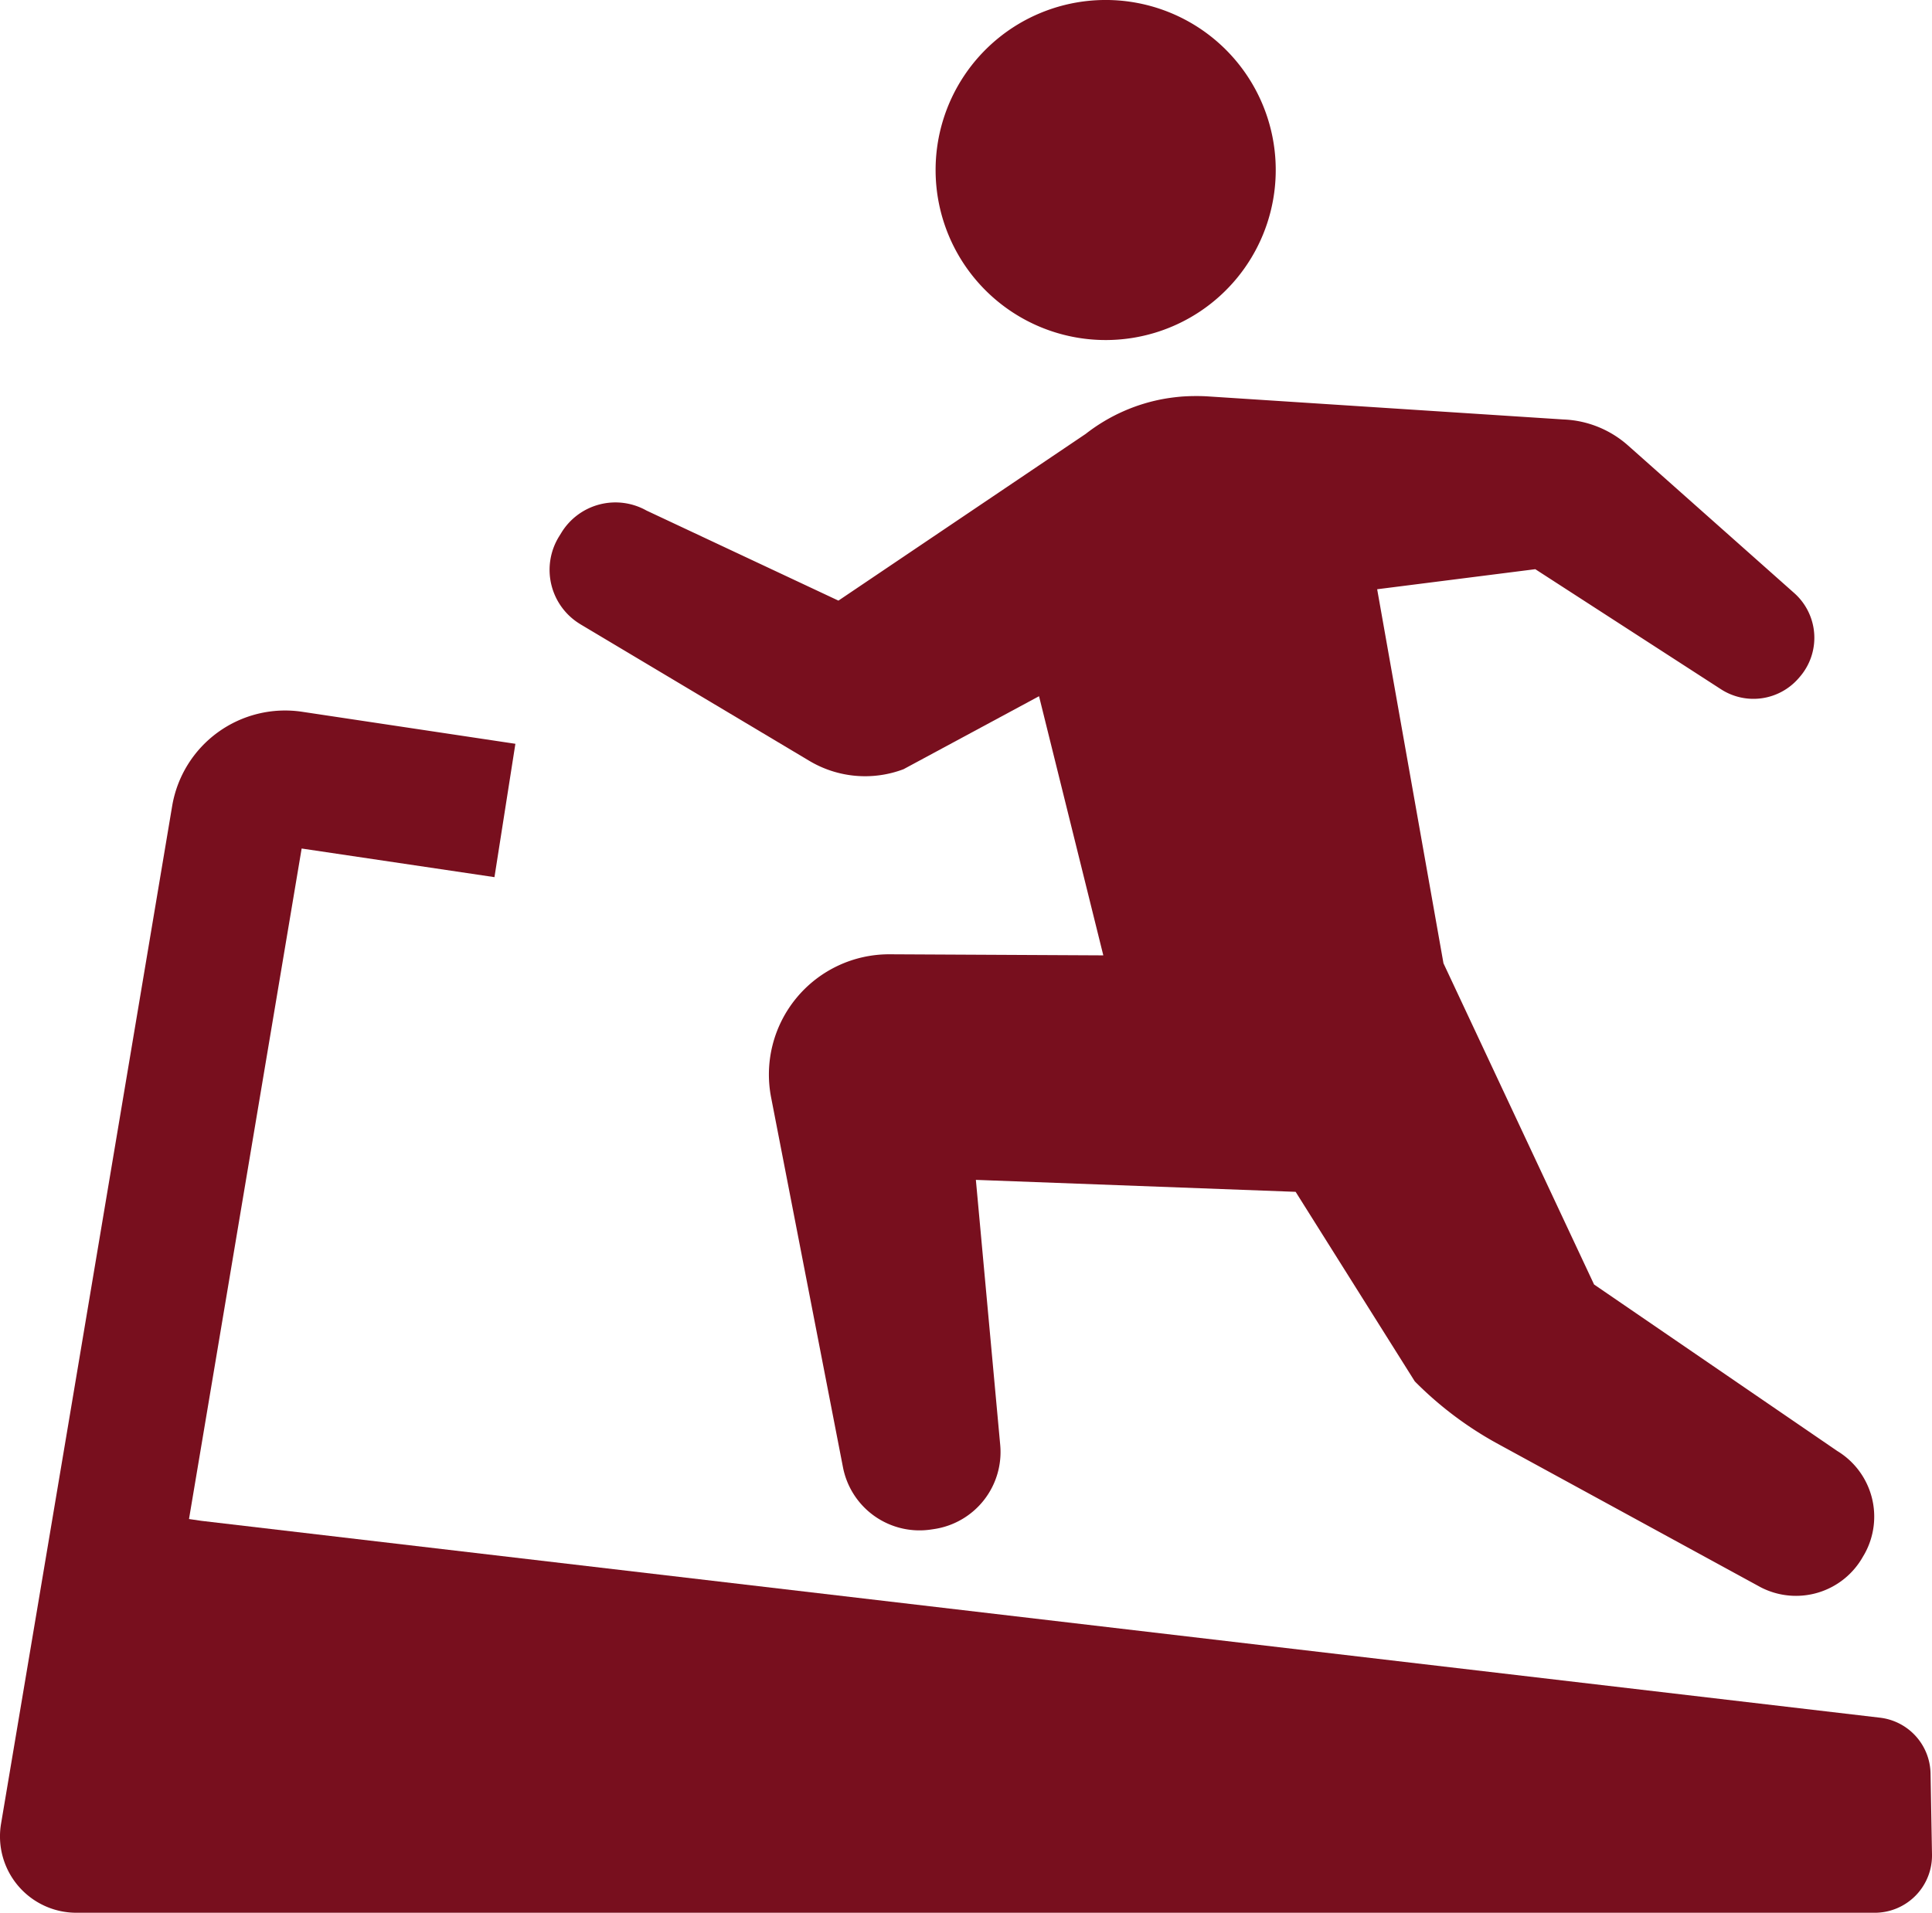
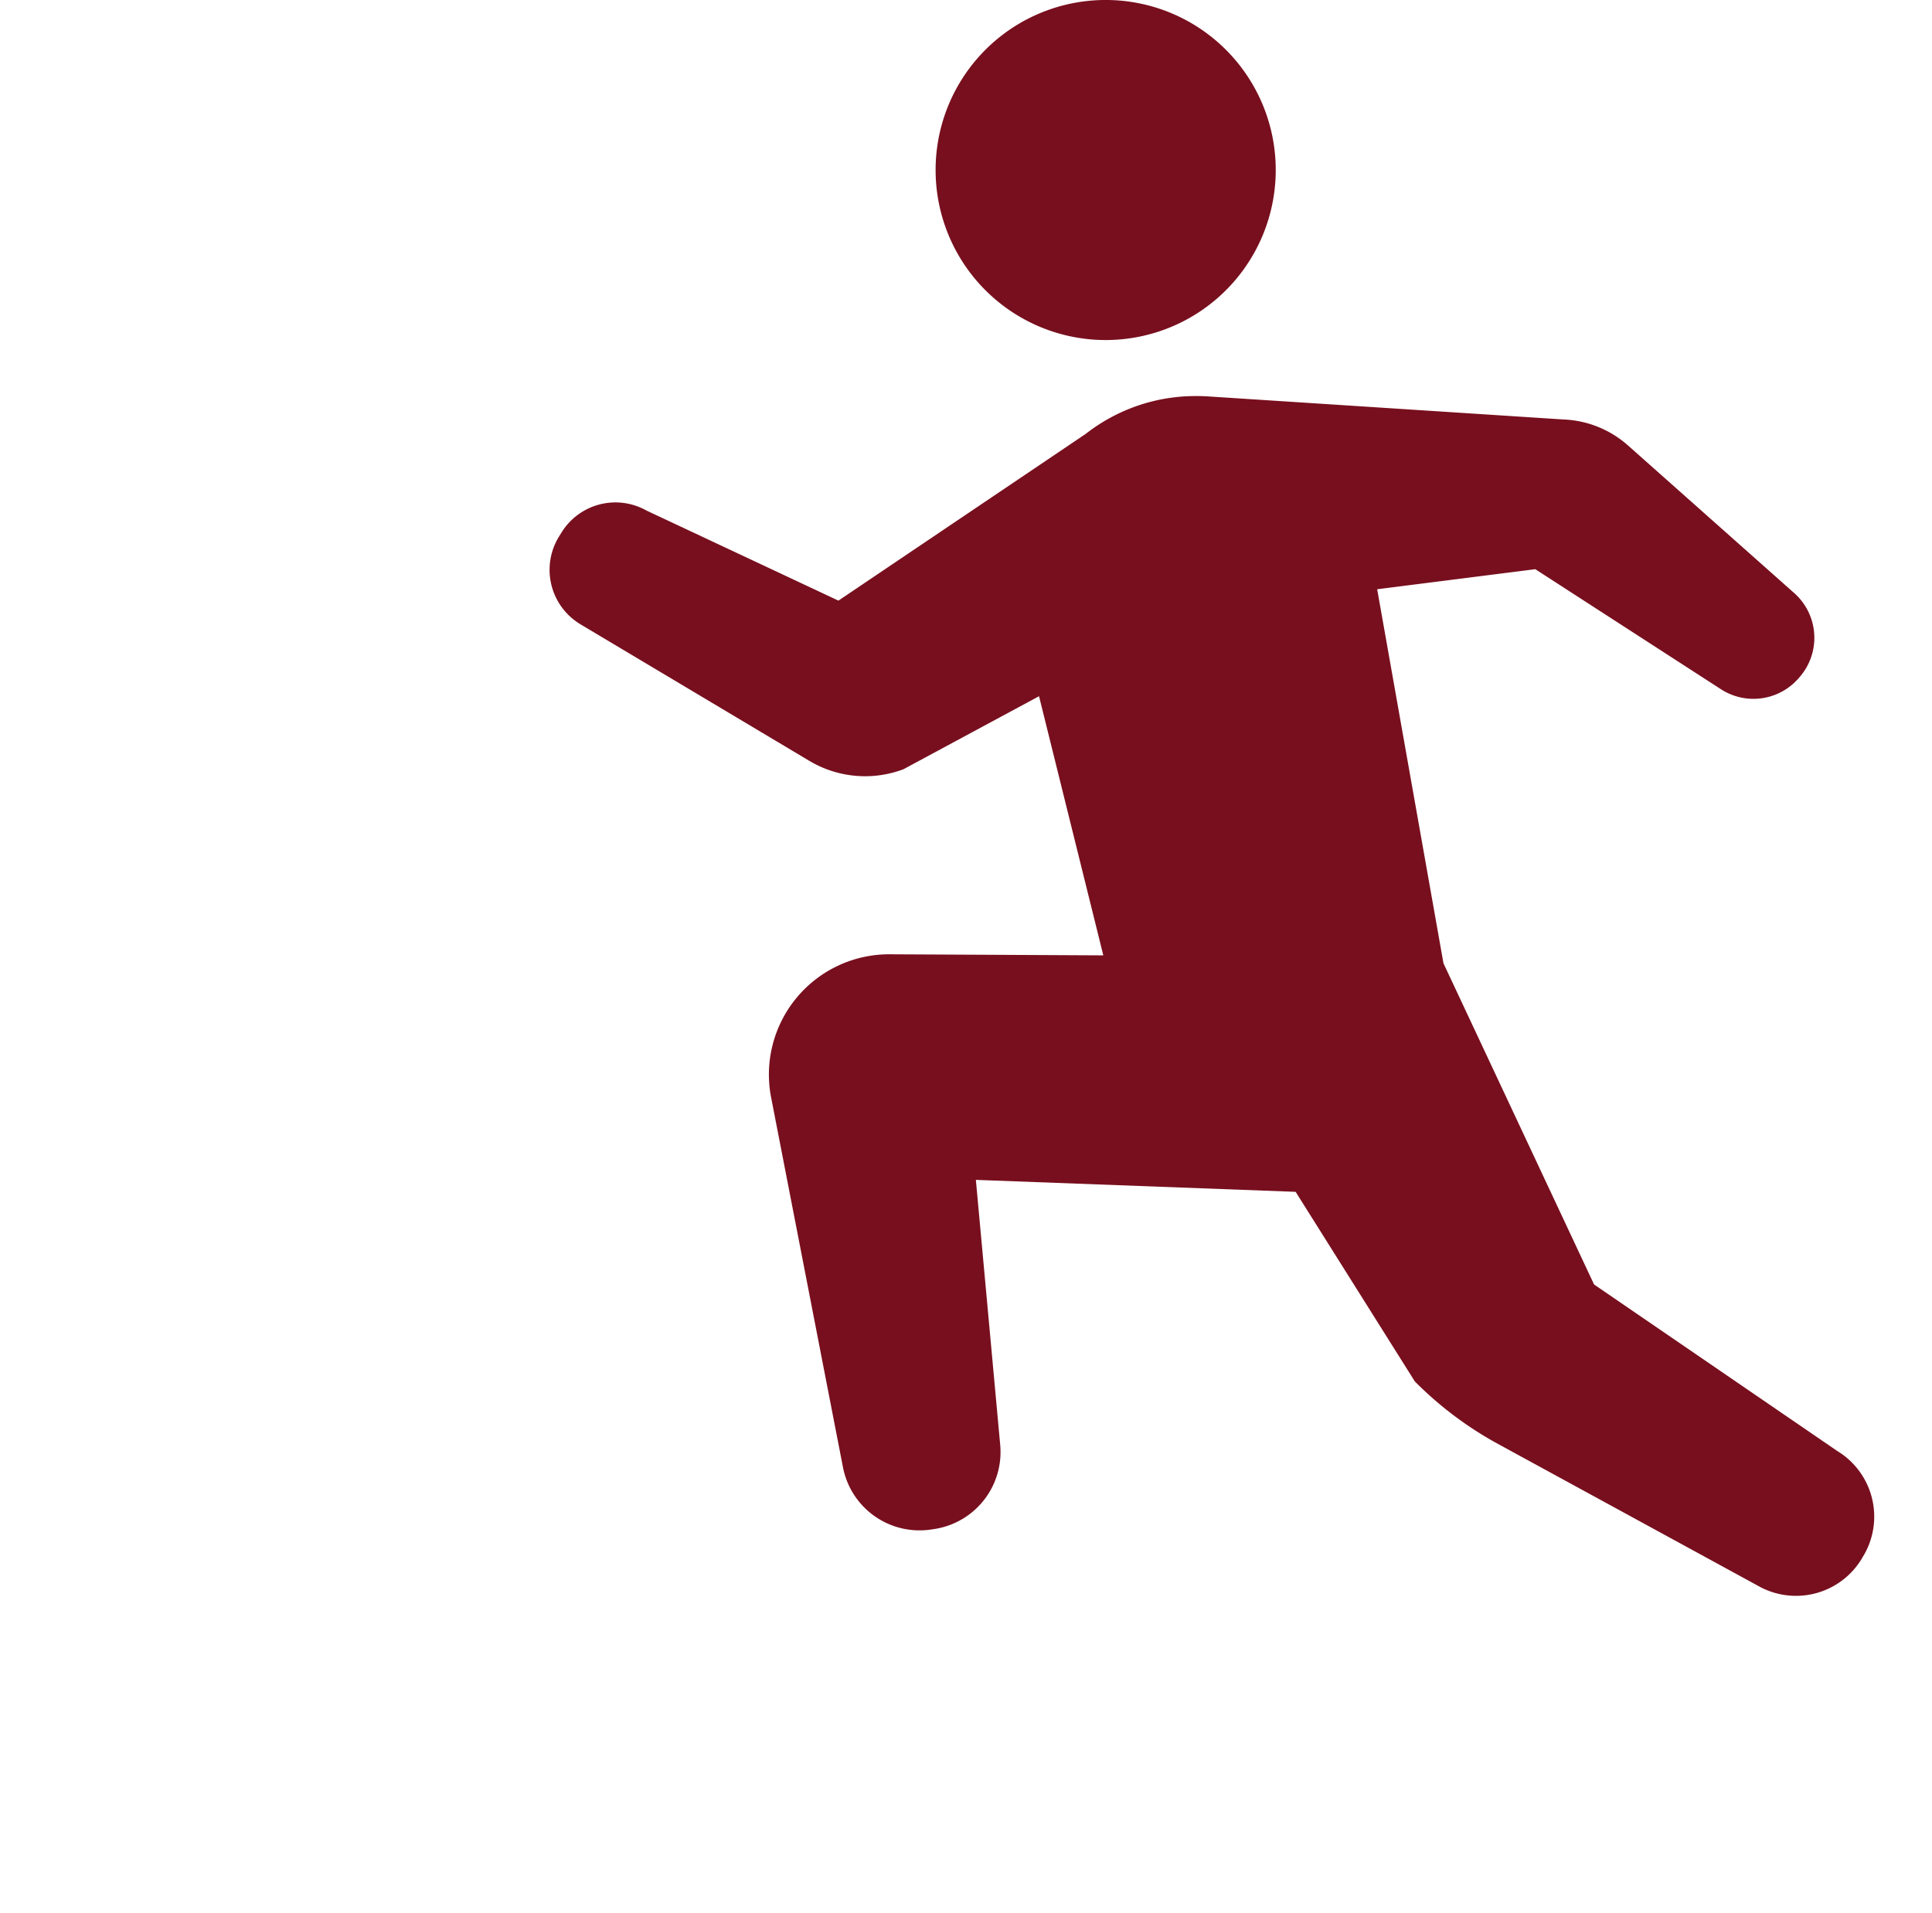
<svg xmlns="http://www.w3.org/2000/svg" id="ルームランナーアイコン1" width="129.257" height="128" viewBox="0 0 129.257 128">
  <path id="パス_195" data-name="パス 195" d="M259.322,25.245a11.378,11.378,0,1,0-11.376-11.377A11.379,11.379,0,0,0,259.322,25.245Z" transform="translate(-185.351 -2.49)" fill="#780F1E" />
  <path id="パス_196" data-name="パス 196" d="M147.719,122.76l15.309,9.136a7.275,7.275,0,0,0,6.3.559l9.067-4.885,4.3,17.342L168.4,144.84a8.046,8.046,0,0,0-7.93,9.58l4.808,24.751a5.215,5.215,0,0,0,5.892,4.163l.207-.031a5.212,5.212,0,0,0,4.42-5.633l-1.628-17.734,21.393.8,7.972,12.684a24.007,24.007,0,0,0,5.58,4.194L226.68,187.2a5.137,5.137,0,0,0,6.841-2.057l.1-.169a5.138,5.138,0,0,0-1.82-6.894l-16.273-11.144-10.075-21.494-4.436-25.03,10.579-1.342,12.421,8.033a4,4,0,0,0,5.179-.717l.073-.084a4,4,0,0,0-.348-5.633L217.8,110.79a6.912,6.912,0,0,0-4.334-1.74L189.588,107.5a14,14,0,0,0-1.652.018c-.356.031-.717.075-1.076.134a11.937,11.937,0,0,0-5.342,2.363l-16.544,11.158-12.845-6.029a4.239,4.239,0,0,0-5.7,1.5l-.163.264a4.245,4.245,0,0,0,1.452,5.85Z" transform="translate(-108.88 -80.98)" fill="#780F1E" />
-   <path id="パス_197" data-name="パス 197" d="M129.16,261.95a3.83,3.83,0,0,0-3.384-3.736L13.488,245.043l-.843-.123.843-5.014,6.693-39.856,12.9,1.916,1.4-8.924L20.218,190.9a7.663,7.663,0,0,0-8.7,6.308L4.566,238.6.07,265.312a5.11,5.11,0,0,0,5.039,5.956H125.424a3.832,3.832,0,0,0,3.833-3.9Z" transform="translate(0 -143.268)" fill="#780F1E" />
</svg>